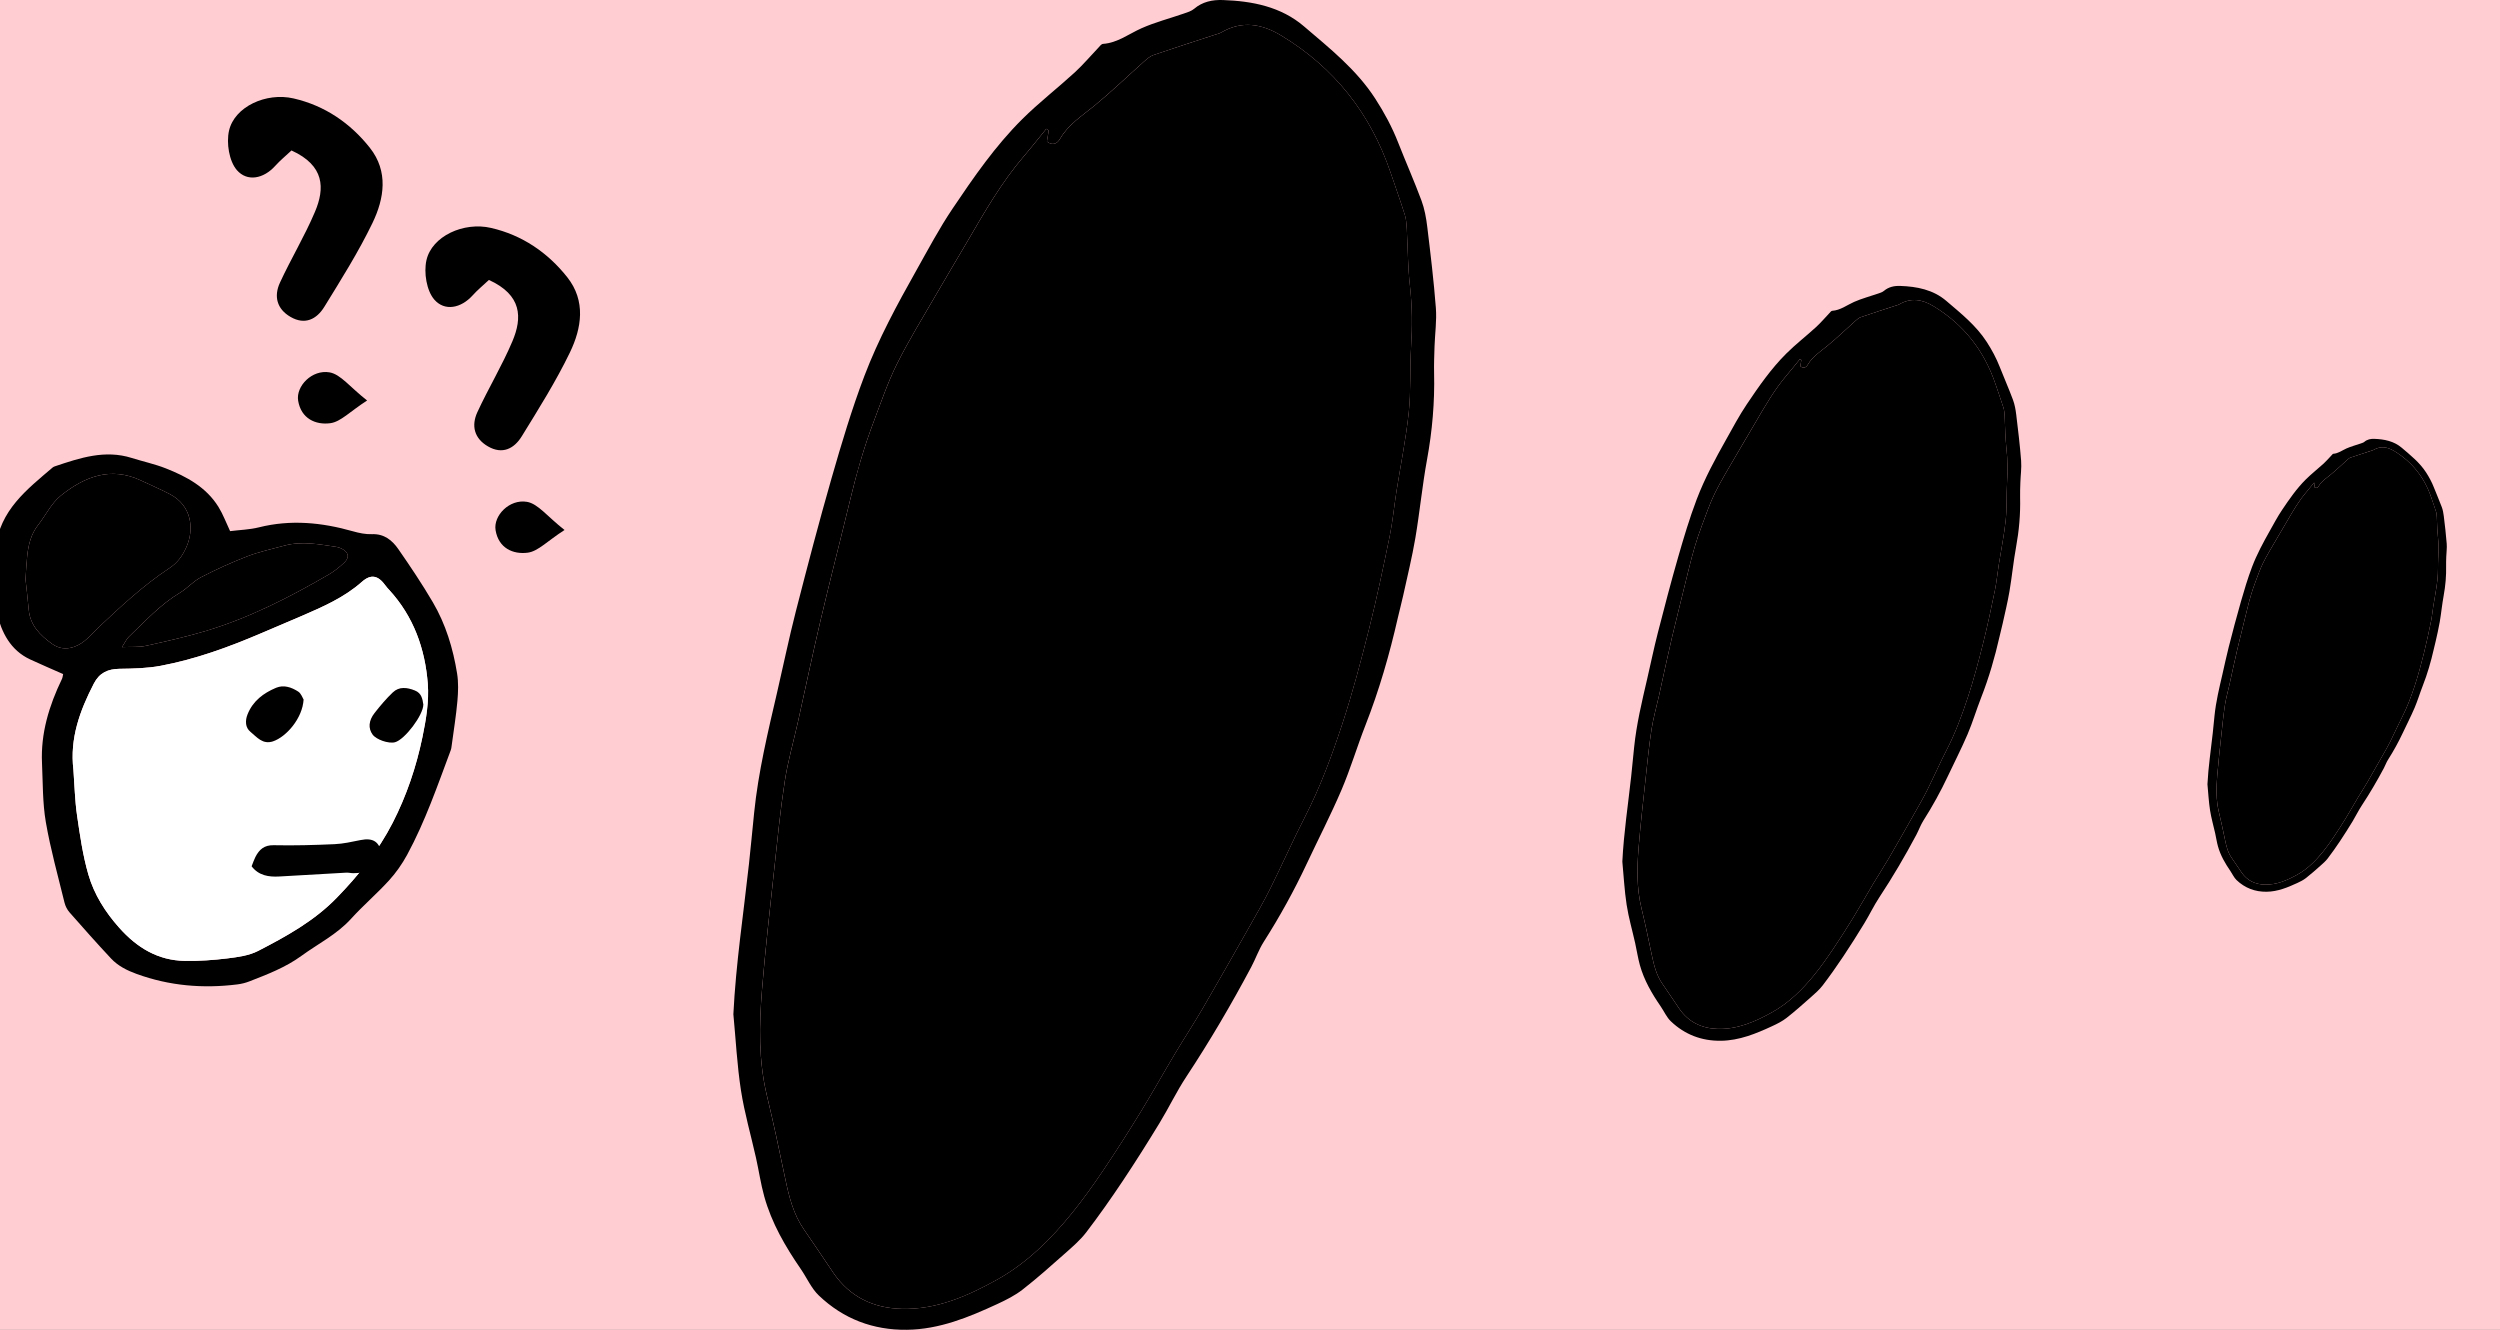
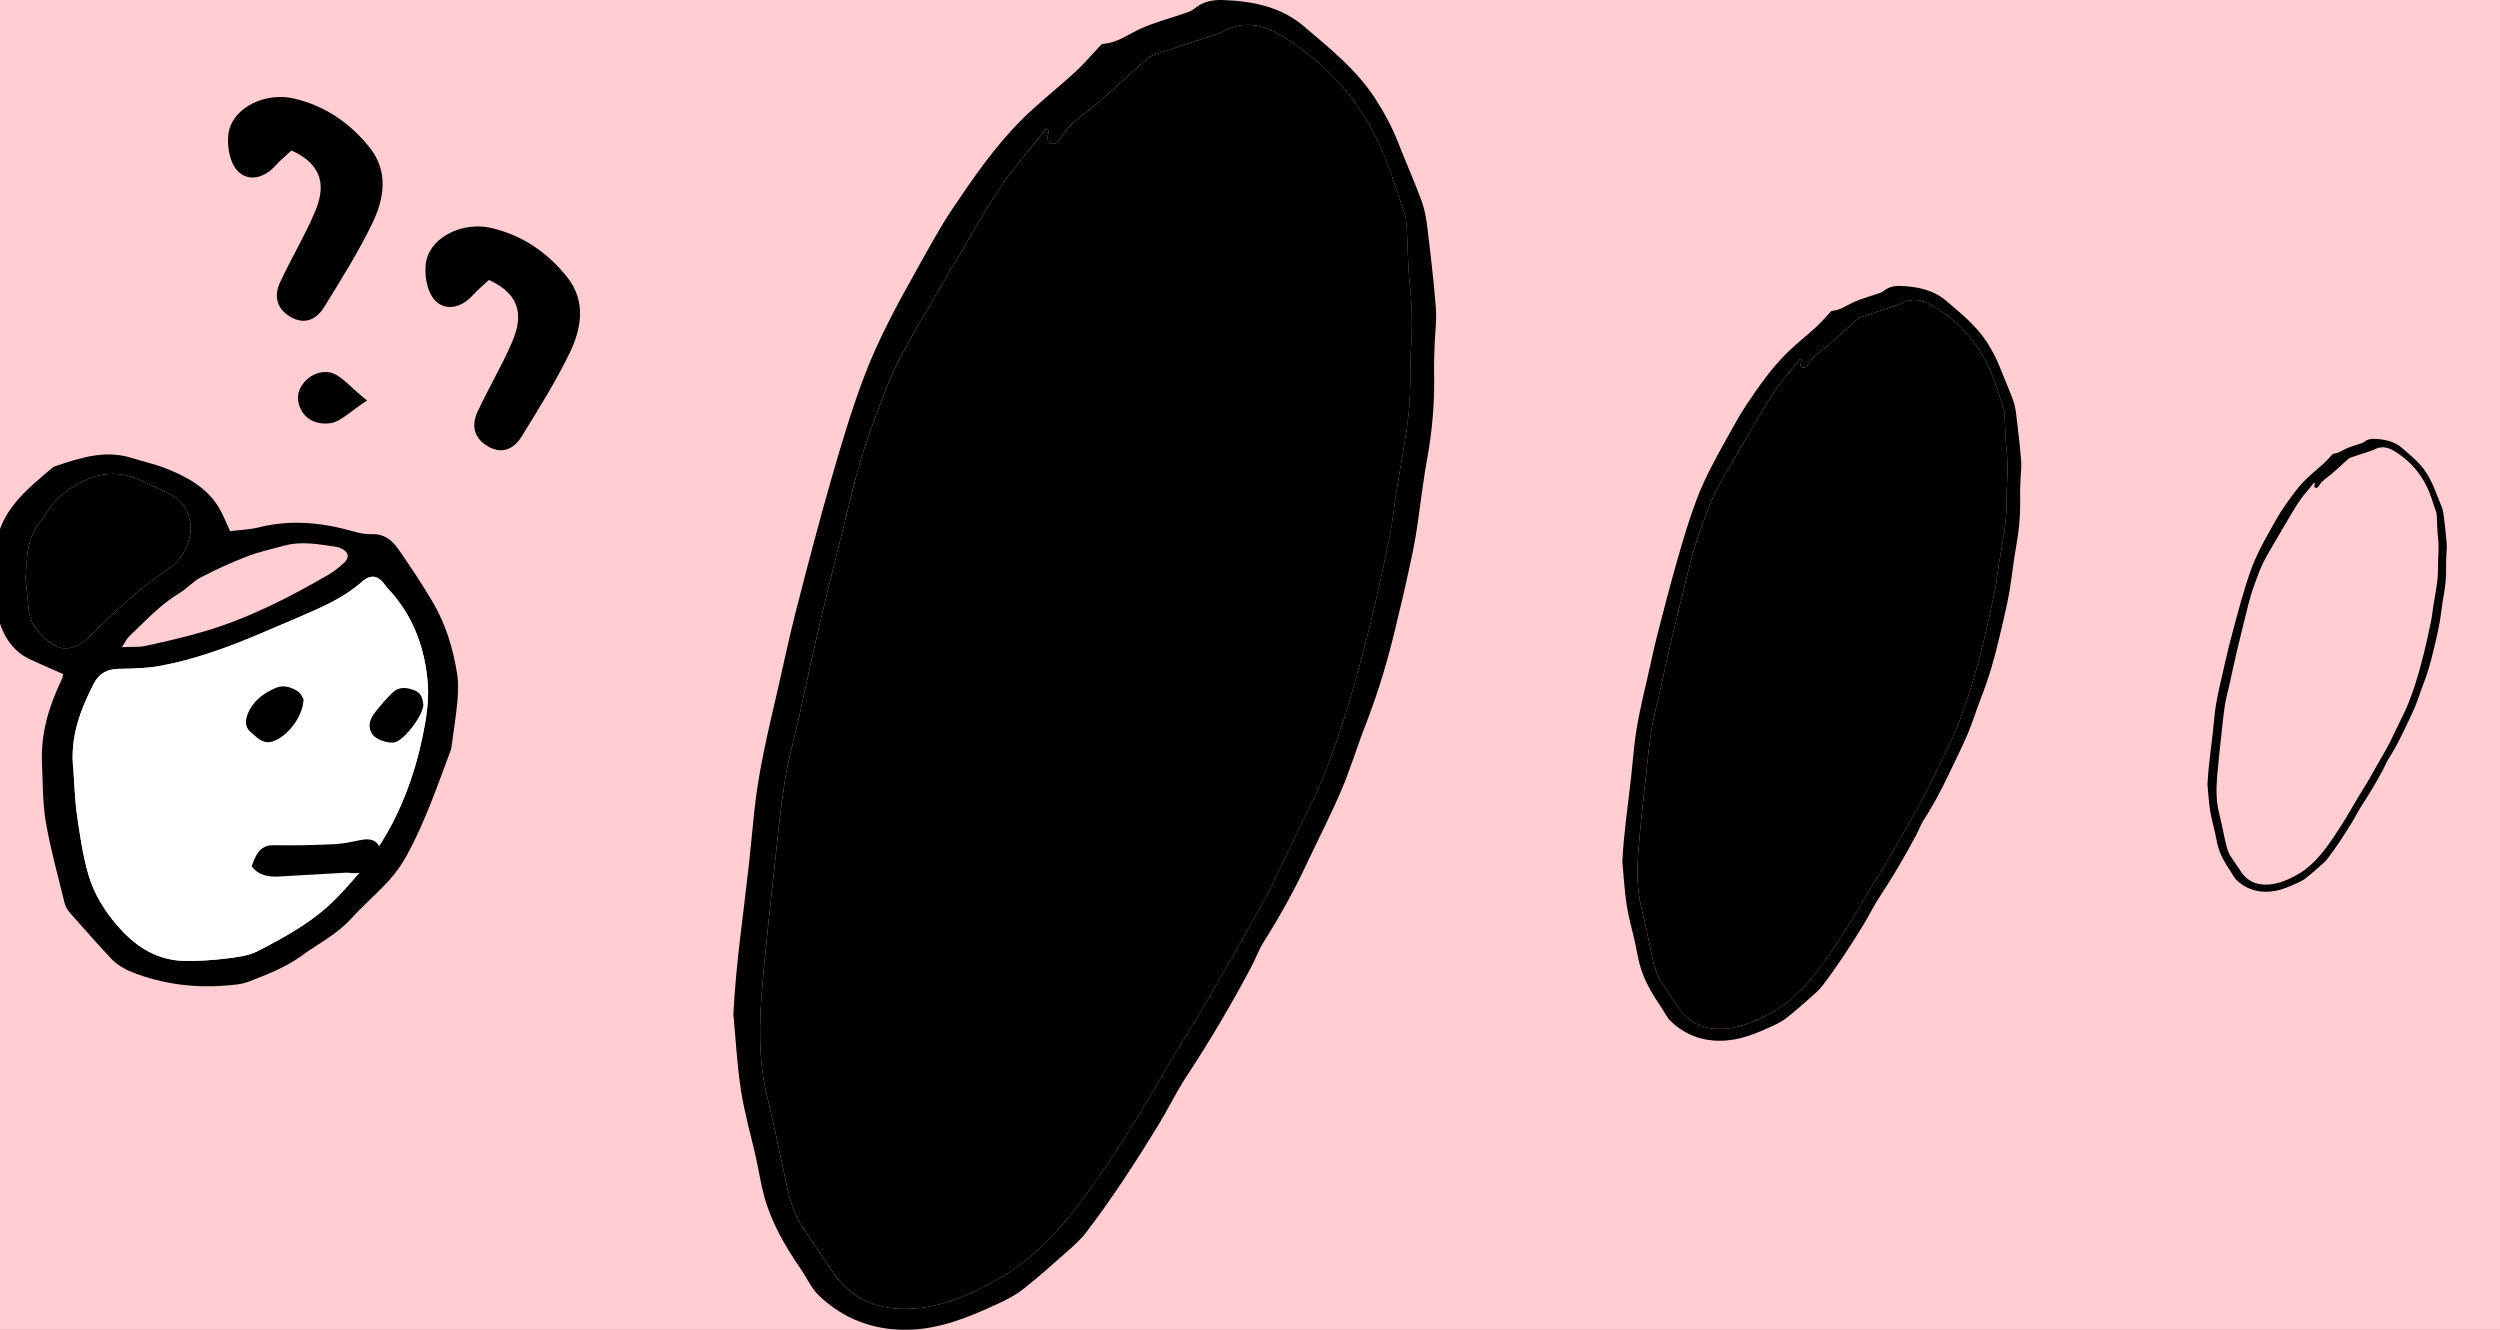
<svg xmlns="http://www.w3.org/2000/svg" width="752" height="400" viewBox="0 0 752 400" fill="none">
  <rect x="0" y="0" width="752" height="400" fill="#808080" stroke="none" />
  <g clip-path="url(#clip0)">
    <rect width="752" height="400" fill="#FFCDD2" />
    <path d="M18.994 202.761C15.589 201.253 12.309 199.861 9.075 198.356C3.115 195.584 0.464 190.224 -0.957 184.348C-2.5 177.979 -2.066 171.507 -1.345 164.951C-0.082 153.473 8.066 147.263 15.843 140.615C16.047 140.44 16.323 140.331 16.585 140.244C24.079 137.727 31.569 135.218 39.617 137.752C43.042 138.831 46.589 139.585 49.915 140.902C56.15 143.366 62.023 146.529 65.707 152.468C67.074 154.665 67.978 157.149 69.216 159.766C72.167 159.395 75.093 159.32 77.86 158.628C87.434 156.228 96.799 157.149 106.143 159.808C107.994 160.333 109.978 160.754 111.878 160.679C115.558 160.529 117.971 162.517 119.809 165.163C123.427 170.373 126.97 175.662 130.179 181.126C134.068 187.74 136.281 195.043 137.494 202.586C137.927 205.283 137.835 208.121 137.589 210.864C137.198 215.277 136.481 219.662 135.893 224.055C135.818 224.601 135.768 225.172 135.576 225.68C131.6 236.308 127.912 247.065 122.49 257.081C120.985 259.861 119.114 262.536 116.984 264.87C113.35 268.855 109.215 272.381 105.593 276.374C101.309 281.096 95.665 283.88 90.643 287.539C85.888 291.003 80.428 293.091 75.001 295.204C73.851 295.654 72.609 295.958 71.379 296.112C61.064 297.4 50.978 296.546 41.142 292.978C38.208 291.915 35.498 290.557 33.394 288.306C29.151 283.767 25.025 279.12 20.924 274.452C20.219 273.648 19.665 272.572 19.411 271.535C17.444 263.474 15.193 255.459 13.788 247.299C12.788 241.48 12.905 235.462 12.634 229.527C12.226 220.562 14.764 212.272 18.606 204.295C18.848 203.82 18.877 203.253 18.994 202.761ZM22.082 231.544C22.424 236.091 22.516 240.676 23.166 245.177C24.041 251.204 24.908 257.293 26.6 263.116C28.334 269.084 31.66 274.344 35.878 279.078C41.217 285.072 47.519 288.906 55.638 289.035C59.905 289.102 64.202 288.798 68.441 288.277C71.567 287.889 74.905 287.443 77.639 286.035C86.129 281.658 94.528 277.024 101.292 270.055C107.877 263.27 113.779 255.972 118.117 247.495C122.302 239.317 125.215 230.673 127.07 221.733C128.162 216.478 129.091 210.959 128.683 205.666C127.87 195.163 124.415 185.431 117.08 177.454C116.704 177.046 116.325 176.637 116.004 176.191C113.799 173.103 111.632 172.557 108.869 175.008C103.472 179.792 97.007 182.568 90.53 185.373C86.467 187.132 82.383 188.845 78.311 190.583C68.612 194.726 58.718 198.318 48.34 200.273C44.297 201.032 40.1 201.123 35.97 201.178C32.431 201.228 29.909 202.37 28.221 205.633C24.012 213.777 20.953 222.125 22.082 231.544ZM7.67 174.253C7.937 176.729 8.345 180.026 8.633 183.335C9.045 188.086 12.092 191.108 15.614 193.642C17.498 194.997 19.69 195.48 22.287 194.567C25.537 193.425 27.321 190.896 29.626 188.728C36.378 182.381 43.172 176.033 50.932 170.915C53.395 169.289 54.837 167.264 56.017 164.667C58.547 159.107 57.647 152.064 51.099 148.638C48.281 147.163 45.343 145.916 42.463 144.553C33.31 140.215 25.379 143.395 18.281 149.096C15.468 151.355 13.772 154.977 11.475 157.907C9.325 160.645 8.549 163.838 8.187 167.172C7.962 169.239 7.878 171.319 7.67 174.253ZM36.691 194.655C39.596 194.522 41.792 194.722 43.843 194.271C49.79 192.967 55.742 191.621 61.572 189.891C74.797 185.965 87.004 179.717 98.883 172.82C100.546 171.853 102.084 170.607 103.493 169.289C105.218 167.677 104.893 166.109 102.784 165.042C102.296 164.797 101.755 164.588 101.213 164.509C96.007 163.738 90.793 162.692 85.537 164.126C81.811 165.143 77.998 165.951 74.409 167.335C69.65 169.169 64.982 171.298 60.451 173.641C58.146 174.833 56.346 176.967 54.104 178.313C48.194 181.855 43.63 186.907 38.716 191.575C38.083 192.183 37.712 193.079 36.691 194.655Z" fill="black" />
    <path d="M22.083 231.545C20.953 222.126 24.012 213.778 28.218 205.638C29.901 202.375 32.427 201.228 35.965 201.183C40.096 201.124 44.297 201.037 48.336 200.278C58.714 198.323 68.612 194.731 78.306 190.588C82.378 188.85 86.463 187.137 90.527 185.378C97.003 182.573 103.468 179.797 108.865 175.013C111.628 172.562 113.796 173.108 116 176.196C116.321 176.647 116.701 177.055 117.076 177.459C124.411 185.437 127.866 195.168 128.679 205.671C129.087 210.964 128.158 216.483 127.066 221.738C125.211 230.674 122.298 239.318 118.114 247.5C113.775 255.977 107.877 263.275 101.288 270.06C94.524 277.025 86.126 281.659 77.636 286.04C74.902 287.448 71.563 287.894 68.437 288.282C64.198 288.807 59.897 289.111 55.634 289.04C47.515 288.911 41.213 285.077 35.874 279.083C31.656 274.349 28.33 269.085 26.596 263.121C24.904 257.298 24.037 251.205 23.162 245.182C22.516 240.677 22.424 236.092 22.083 231.545ZM91.315 210.427C91.006 209.943 90.598 208.626 89.706 208.043C87.718 206.747 85.363 205.913 83.025 206.901C79.278 208.485 76.127 210.806 74.497 214.803C73.668 216.845 73.801 218.867 75.339 220.13C77.236 221.684 79.015 224.064 82.162 222.976C86.117 221.609 90.985 216.103 91.315 210.427ZM127.333 211.894C127.07 210.306 126.845 208.518 124.803 207.705C122.473 206.78 120.106 206.434 118.172 208.264C116.175 210.156 114.383 212.29 112.683 214.461C110.853 216.799 110.745 219.083 112.07 220.934C113.183 222.489 116.938 223.772 118.839 223.247C121.748 222.447 127.345 215.103 127.333 211.894Z" fill="white" />
    <path d="M75.685 260.579C76.118 259.503 76.403 258.61 76.823 257.789C77.977 255.53 79.486 254.177 82.323 254.24C88.427 254.372 94.543 254.199 100.644 253.926C103.263 253.809 105.877 253.212 108.466 252.69C112.3 251.916 114.244 253.234 114.842 257.169C114.934 257.782 115.109 258.386 115.275 259.122C112.919 261.972 109.705 262.604 106.279 262.652C105.57 262.661 104.855 262.457 104.153 262.494C97.448 262.862 90.746 263.259 84.044 263.646C80.808 263.834 77.817 263.372 75.685 260.579Z" fill="black" />
    <path d="M7.67 174.255C7.878 171.321 7.962 169.241 8.187 167.174C8.549 163.835 9.329 160.647 11.475 157.909C13.772 154.979 15.468 151.357 18.281 149.098C25.379 143.396 33.31 140.216 42.463 144.555C45.343 145.918 48.281 147.164 51.099 148.639C57.646 152.065 58.547 159.113 56.017 164.669C54.837 167.265 53.395 169.295 50.932 170.916C43.167 176.035 36.378 182.386 29.626 188.73C27.321 190.893 25.537 193.427 22.286 194.569C19.69 195.482 17.498 194.998 15.614 193.644C12.092 191.114 9.05 188.088 8.633 183.337C8.341 180.027 7.933 176.726 7.67 174.255Z" fill="black" />
-     <path d="M36.691 194.656C37.712 193.081 38.083 192.185 38.725 191.572C43.635 186.904 48.202 181.853 54.112 178.31C56.359 176.964 58.155 174.83 60.46 173.638C64.991 171.296 69.659 169.166 74.418 167.332C78.007 165.948 81.82 165.14 85.546 164.123C90.802 162.689 96.012 163.735 101.221 164.506C101.759 164.586 102.301 164.79 102.793 165.04C104.901 166.107 105.227 167.67 103.501 169.287C102.092 170.604 100.555 171.854 98.892 172.817C87.009 179.715 74.806 185.962 61.581 189.888C55.75 191.618 49.794 192.964 43.851 194.269C41.792 194.723 39.596 194.523 36.691 194.656Z" fill="black" />
    <path d="M91.314 210.427C90.981 216.104 86.113 221.613 82.166 222.976C79.019 224.064 77.24 221.68 75.343 220.13C73.805 218.871 73.668 216.845 74.501 214.803C76.126 210.806 79.277 208.485 83.028 206.901C85.367 205.913 87.722 206.751 89.71 208.043C90.597 208.622 91.01 209.944 91.314 210.427Z" fill="black" />
    <path d="M127.333 211.894C127.346 215.103 121.748 222.447 118.839 223.251C116.938 223.776 113.183 222.492 112.071 220.938C110.745 219.083 110.853 216.803 112.683 214.465C114.384 212.294 116.176 210.16 118.172 208.268C120.106 206.438 122.473 206.78 124.803 207.709C126.845 208.522 127.071 210.306 127.333 211.894Z" fill="black" />
    <path d="M220.598 305.072C221.35 289.847 223.65 274.866 225.293 259.825C225.85 254.722 226.322 249.609 226.843 244.499C228.092 232.222 230.973 220.254 233.755 208.268C235.643 200.146 237.318 191.967 239.39 183.895C242.832 170.482 246.33 157.08 250.155 143.774C253.129 133.434 256.209 123.084 260.027 113.035C264.217 102.014 269.863 91.604 275.65 81.317C279.159 75.076 282.519 68.717 286.508 62.788C292.877 53.325 299.384 43.89 307.514 35.818C312.492 30.875 318.08 26.549 323.264 21.805C325.787 19.495 328.005 16.848 330.375 14.368C330.797 13.925 331.276 13.24 331.766 13.204C336.176 12.896 339.558 10.192 343.383 8.492C347.457 6.682 351.832 5.558 356.061 4.089C357.144 3.713 358.343 3.372 359.184 2.655C361.717 0.505 364.698 -0.095 367.824 0.012C376.705 0.317 385.313 1.999 392.243 7.931C399.982 14.556 408.012 20.901 413.685 29.686C416.421 33.919 418.742 38.234 420.566 42.893C422.854 48.733 425.406 54.474 427.588 60.354C428.51 62.845 428.997 65.552 429.316 68.203C430.302 76.335 431.285 84.479 431.91 92.647C432.2 96.454 431.636 100.325 431.509 104.172C431.42 106.861 431.317 109.554 431.377 112.241C431.58 120.994 430.827 129.638 429.248 138.264C427.818 146.073 427.066 154.007 425.739 161.839C424.756 167.636 423.34 173.363 422.084 179.112C421.594 181.358 420.984 183.575 420.473 185.814C417.975 196.814 414.857 207.615 410.733 218.132C408.211 224.572 406.241 231.236 403.53 237.587C400.315 245.113 396.544 252.402 393.066 259.817C389.263 267.929 384.937 275.742 380.129 283.307C378.625 285.674 377.695 288.392 376.372 290.879C370.354 302.177 363.889 313.205 356.831 323.896C353.879 328.37 351.562 333.26 348.766 337.844C345.171 343.742 341.485 349.593 337.649 355.337C334.168 360.55 330.553 365.688 326.749 370.67C324.978 372.987 322.704 374.952 320.504 376.904C316.282 380.651 312.062 384.416 307.616 387.886C305.328 389.674 302.642 391.026 299.984 392.254C291.351 396.246 282.598 399.868 272.836 399.996C262.589 400.131 253.668 396.707 246.309 389.688C244.049 387.535 242.725 384.408 240.912 381.772C236.235 374.974 232.102 367.888 229.884 359.879C228.827 356.065 228.263 352.116 227.397 348.248C225.889 341.496 223.941 334.818 222.883 327.998C221.712 320.419 221.329 312.719 220.598 305.072ZM315.458 39.263C315.213 39.089 314.969 38.915 314.724 38.745C312.485 41.488 310.303 44.277 308 46.963C301.198 54.897 296.063 63.923 290.826 72.89C287.661 78.308 284.418 83.677 281.281 89.113C277.382 95.869 273.258 102.522 269.788 109.498C267.01 115.083 264.994 121.058 262.773 126.909C259.913 134.449 257.699 142.188 255.801 150.026C252.88 162.105 249.758 174.137 246.902 186.229C244.485 196.452 242.335 206.739 240.05 216.993C238.716 222.979 236.995 228.905 236.062 234.951C234.713 243.673 233.851 252.472 232.904 261.251C231.595 273.361 230.203 285.464 229.217 297.6C228.344 308.323 228.131 319.06 230.707 329.676C232.698 337.883 234.437 346.154 236.172 354.422C237.311 359.847 238.599 365.173 241.828 369.829C244.819 374.14 247.714 378.515 250.663 382.854C255.595 390.114 262.727 393.485 271.232 393.705C281.7 393.975 291.106 389.827 299.938 384.909C308.841 379.952 316.118 372.752 322.523 364.818C325.819 360.738 328.874 356.448 331.805 352.098C335.669 346.364 339.391 340.534 343.007 334.64C346.623 328.743 349.994 322.7 353.542 316.76C356.231 312.258 359.124 307.872 361.767 303.337C366.476 295.254 371.085 287.111 375.694 278.968C377.905 275.068 380.151 271.179 382.148 267.166C385.689 260.052 388.897 252.767 392.534 245.702C397.129 236.775 400.585 227.39 403.711 217.916C406.837 208.435 409.392 198.751 411.837 189.065C414.154 179.871 416.102 170.574 418.014 161.285C418.916 156.903 419.327 152.425 420.019 147.997C421.272 140.024 422.897 132.09 423.745 124.078C424.433 117.588 424.05 110.995 424.444 104.466C424.816 98.303 424.809 92.203 424.11 86.047C423.461 80.331 423.482 74.543 423.156 68.792C423.078 67.397 422.985 65.95 422.57 64.633C421.222 60.354 419.718 56.124 418.274 51.877C412.266 34.192 401.426 20.382 385.388 10.688C379.473 7.112 373.526 6.129 367.285 9.794C366.745 10.11 366.092 10.238 365.485 10.437C359.304 12.466 353.105 14.446 346.949 16.557C345.913 16.912 344.991 17.735 344.143 18.488C339.168 22.909 334.37 27.543 329.236 31.765C325.5 34.838 321.373 37.4 318.854 41.754C318.048 43.145 316.697 43.957 314.905 42.577C315.1 41.449 315.281 40.356 315.458 39.263Z" fill="black" />
    <path d="M315.458 39.264C315.277 40.357 315.1 41.45 314.915 42.578C316.707 43.958 318.059 43.146 318.864 41.755C321.384 37.401 325.51 34.839 329.247 31.766C334.381 27.544 339.178 22.91 344.153 18.488C344.997 17.736 345.924 16.913 346.96 16.558C353.112 14.447 359.311 12.463 365.496 10.437C366.103 10.239 366.756 10.114 367.295 9.795C373.533 6.13 379.48 7.113 385.398 10.689C401.437 20.383 412.273 34.193 418.284 51.878C419.728 56.125 421.232 60.355 422.581 64.634C422.996 65.954 423.088 67.398 423.166 68.793C423.493 74.544 423.475 80.335 424.121 86.048C424.82 92.204 424.827 98.304 424.454 104.467C424.061 110.996 424.443 117.592 423.755 124.078C422.904 132.094 421.282 140.024 420.029 147.997C419.334 152.422 418.926 156.904 418.025 161.286C416.112 170.575 414.164 179.868 411.847 189.065C409.406 198.752 406.848 208.436 403.721 217.917C400.599 227.39 397.139 236.776 392.544 245.703C388.907 252.768 385.7 260.052 382.159 267.167C380.161 271.176 377.915 275.065 375.704 278.968C371.095 287.112 366.486 295.255 361.777 303.338C359.137 307.869 356.246 312.255 353.552 316.761C350.004 322.701 346.633 328.744 343.017 334.641C339.402 340.535 335.676 346.365 331.816 352.099C328.885 356.449 325.826 360.739 322.533 364.819C316.125 372.75 308.847 379.953 299.948 384.91C291.117 389.828 281.71 393.975 271.243 393.706C262.734 393.486 255.605 390.111 250.673 382.855C247.724 378.516 244.829 374.141 241.838 369.829C238.606 365.174 237.317 359.848 236.182 354.423C234.45 346.155 232.712 337.884 230.718 329.677C228.142 319.06 228.355 308.323 229.227 297.6C230.217 285.465 231.608 273.359 232.914 261.252C233.861 252.473 234.724 243.674 236.072 234.952C237.009 228.906 238.726 222.98 240.06 216.994C242.349 206.739 244.499 196.453 246.912 186.23C249.768 174.138 252.891 162.105 255.811 150.027C257.706 142.189 259.92 134.45 262.784 126.91C265.005 121.059 267.02 115.084 269.799 109.499C273.265 102.523 277.388 95.873 281.291 89.114C284.428 83.681 287.671 78.309 290.836 72.891C296.074 63.924 301.205 54.894 308.01 46.964C310.313 44.278 312.495 41.489 314.734 38.746C314.968 38.916 315.213 39.09 315.458 39.264Z" fill="black" />
    <path d="M488 259.178C488.427 250.535 489.732 242.031 490.665 233.492C490.981 230.596 491.249 227.693 491.545 224.793C492.254 217.824 493.89 211.03 495.469 204.226C496.54 199.615 497.491 194.972 498.667 190.39C500.621 182.776 502.607 175.168 504.778 167.615C506.466 161.746 508.215 155.87 510.382 150.166C512.761 143.91 515.966 138 519.251 132.161C521.243 128.618 523.15 125.008 525.414 121.642C529.03 116.27 532.724 110.915 537.339 106.332C540.164 103.526 543.337 101.071 546.28 98.378C547.712 97.067 548.971 95.564 550.316 94.156C550.556 93.904 550.828 93.516 551.106 93.496C553.609 93.32 555.529 91.785 557.7 90.821C560.013 89.793 562.496 89.155 564.897 88.321C565.512 88.108 566.192 87.914 566.67 87.507C568.108 86.287 569.8 85.946 571.574 86.007C576.616 86.18 581.502 87.135 585.436 90.502C589.829 94.263 594.387 97.864 597.608 102.852C599.161 105.255 600.479 107.704 601.514 110.349C602.813 113.664 604.261 116.923 605.5 120.261C606.024 121.675 606.3 123.211 606.481 124.716C607.041 129.333 607.599 133.955 607.953 138.592C608.118 140.753 607.798 142.951 607.726 145.134C607.675 146.661 607.617 148.19 607.651 149.715C607.766 154.684 607.339 159.59 606.443 164.487C605.631 168.92 605.204 173.424 604.451 177.869C603.893 181.161 603.089 184.412 602.376 187.675C602.098 188.95 601.751 190.209 601.461 191.48C600.043 197.724 598.273 203.855 595.932 209.825C594.5 213.481 593.382 217.264 591.843 220.869C590.019 225.141 587.878 229.279 585.904 233.488C583.744 238.093 581.289 242.528 578.56 246.822C577.706 248.166 577.178 249.709 576.427 251.121C573.01 257.534 569.341 263.794 565.334 269.863C563.658 272.403 562.343 275.179 560.756 277.781C558.715 281.129 556.623 284.45 554.445 287.711C552.469 290.67 550.417 293.587 548.258 296.415C547.253 297.73 545.961 298.846 544.713 299.954C542.316 302.081 539.921 304.218 537.397 306.188C536.098 307.203 534.573 307.97 533.064 308.667C528.164 310.933 523.195 312.99 517.654 313.062C511.836 313.139 506.773 311.195 502.595 307.211C501.312 305.988 500.561 304.214 499.531 302.717C496.877 298.858 494.53 294.836 493.271 290.289C492.671 288.124 492.351 285.882 491.859 283.687C491.003 279.854 489.897 276.063 489.297 272.192C488.633 267.889 488.415 263.518 488 259.178ZM541.848 108.288C541.709 108.189 541.57 108.091 541.431 107.994C540.161 109.551 538.922 111.134 537.614 112.659C533.753 117.163 530.839 122.287 527.866 127.377C526.069 130.453 524.228 133.5 522.447 136.586C520.234 140.421 517.893 144.198 515.923 148.158C514.346 151.328 513.202 154.72 511.941 158.041C510.318 162.322 509.061 166.715 507.983 171.164C506.325 178.021 504.553 184.851 502.931 191.715C501.56 197.518 500.339 203.357 499.042 209.179C498.285 212.577 497.308 215.94 496.778 219.373C496.013 224.324 495.523 229.319 494.985 234.302C494.242 241.177 493.453 248.047 492.893 254.936C492.397 261.023 492.276 267.118 493.739 273.144C494.869 277.803 495.856 282.498 496.841 287.192C497.487 290.271 498.218 293.295 500.051 295.937C501.749 298.385 503.393 300.868 505.067 303.332C507.866 307.453 511.915 309.366 516.743 309.491C522.685 309.644 528.025 307.29 533.038 304.498C538.092 301.684 542.223 297.597 545.859 293.093C547.73 290.777 549.464 288.342 551.128 285.872C553.321 282.617 555.434 279.308 557.487 275.962C559.539 272.615 561.453 269.184 563.467 265.813C564.994 263.257 566.636 260.767 568.136 258.193C570.809 253.604 573.425 248.982 576.042 244.359C577.297 242.145 578.572 239.938 579.706 237.66C581.716 233.621 583.537 229.486 585.601 225.476C588.21 220.408 590.172 215.08 591.946 209.702C593.721 204.32 595.171 198.823 596.559 193.325C597.874 188.106 598.98 182.828 600.066 177.555C600.577 175.068 600.811 172.526 601.204 170.012C601.915 165.486 602.837 160.982 603.319 156.434C603.709 152.75 603.492 149.008 603.715 145.301C603.927 141.803 603.923 138.34 603.526 134.846C603.157 131.601 603.17 128.315 602.984 125.05C602.94 124.259 602.887 123.437 602.652 122.69C601.886 120.261 601.032 117.86 600.213 115.449C596.803 105.41 590.649 97.57 581.545 92.067C578.187 90.037 574.811 89.479 571.268 91.56C570.962 91.739 570.591 91.812 570.247 91.924C566.738 93.077 563.219 94.201 559.725 95.399C559.136 95.6 558.613 96.068 558.131 96.495C555.308 99.004 552.584 101.635 549.67 104.032C547.549 105.776 545.206 107.231 543.776 109.702C543.319 110.492 542.551 110.953 541.534 110.169C541.645 109.529 541.748 108.908 541.848 108.288Z" fill="black" />
    <path d="M541.848 108.288C541.745 108.909 541.645 109.529 541.54 110.169C542.557 110.953 543.325 110.492 543.782 109.702C545.212 107.231 547.555 105.776 549.676 104.032C552.59 101.635 555.313 99.005 558.137 96.495C558.617 96.068 559.142 95.6 559.731 95.399C563.223 94.201 566.742 93.075 570.253 91.925C570.597 91.812 570.968 91.741 571.274 91.56C574.815 89.479 578.191 90.037 581.551 92.068C590.655 97.57 596.806 105.41 600.218 115.449C601.038 117.86 601.892 120.261 602.658 122.69C602.893 123.439 602.946 124.259 602.99 125.051C603.176 128.316 603.165 131.603 603.532 134.846C603.929 138.34 603.933 141.803 603.721 145.302C603.498 149.008 603.715 152.752 603.324 156.434C602.841 160.984 601.92 165.486 601.209 170.012C600.815 172.524 600.583 175.068 600.072 177.555C598.986 182.829 597.88 188.104 596.565 193.325C595.179 198.824 593.727 204.32 591.952 209.702C590.18 215.08 588.216 220.408 585.607 225.476C583.543 229.486 581.722 233.621 579.712 237.66C578.578 239.936 577.303 242.144 576.048 244.359C573.431 248.982 570.815 253.604 568.142 258.193C566.643 260.765 565.002 263.255 563.473 265.813C561.459 269.185 559.545 272.615 557.493 275.962C555.44 279.308 553.325 282.617 551.134 285.872C549.47 288.342 547.734 290.777 545.865 293.093C542.227 297.595 538.096 301.684 533.044 304.498C528.031 307.29 522.691 309.644 516.749 309.491C511.919 309.366 507.872 307.451 505.072 303.332C503.399 300.868 501.755 298.385 500.057 295.937C498.222 293.295 497.491 290.271 496.846 287.192C495.863 282.499 494.877 277.803 493.745 273.145C492.282 267.118 492.403 261.023 492.899 254.936C493.461 248.047 494.25 241.175 494.991 234.302C495.529 229.319 496.019 224.324 496.784 219.373C497.316 215.94 498.291 212.577 499.048 209.179C500.347 203.358 501.568 197.518 502.937 191.715C504.559 184.851 506.331 178.021 507.989 171.164C509.065 166.715 510.322 162.322 511.947 158.042C513.208 154.72 514.352 151.328 515.929 148.158C517.897 144.198 520.238 140.423 522.453 136.586C524.234 133.502 526.075 130.453 527.872 127.377C530.845 122.287 533.757 117.161 537.62 112.659C538.928 111.134 540.166 109.551 541.437 107.994C541.57 108.091 541.709 108.189 541.848 108.288Z" fill="black" />
    <path d="M664 235.907C664.256 230.721 665.039 225.618 665.599 220.495C665.789 218.758 665.949 217.016 666.127 215.276C666.552 211.094 667.534 207.018 668.481 202.935C669.124 200.169 669.695 197.383 670.4 194.634C671.573 190.066 672.764 185.501 674.067 180.969C675.08 177.447 676.129 173.922 677.429 170.499C678.857 166.746 680.779 163.2 682.75 159.696C683.946 157.571 685.09 155.405 686.449 153.385C688.618 150.162 690.834 146.949 693.603 144.199C695.299 142.516 697.202 141.043 698.968 139.427C699.827 138.64 700.582 137.738 701.39 136.894C701.533 136.743 701.697 136.509 701.863 136.497C703.366 136.392 704.517 135.471 705.82 134.892C707.208 134.276 708.698 133.893 710.138 133.393C710.507 133.264 710.915 133.148 711.202 132.904C712.065 132.172 713.08 131.968 714.145 132.004C717.17 132.108 720.101 132.681 722.462 134.701C725.098 136.958 727.832 139.119 729.765 142.111C730.697 143.553 731.487 145.022 732.108 146.609C732.888 148.598 733.757 150.554 734.5 152.556C734.814 153.405 734.98 154.327 735.089 155.23C735.425 158 735.759 160.773 735.972 163.555C736.071 164.852 735.879 166.17 735.835 167.481C735.805 168.397 735.77 169.314 735.791 170.229C735.86 173.21 735.603 176.154 735.066 179.092C734.579 181.752 734.322 184.454 733.87 187.122C733.536 189.096 733.053 191.047 732.625 193.005C732.459 193.77 732.251 194.525 732.077 195.288C731.226 199.034 730.164 202.713 728.759 206.295C727.9 208.489 727.229 210.758 726.306 212.922C725.211 215.485 723.927 217.967 722.742 220.493C721.447 223.256 719.973 225.917 718.336 228.493C717.823 229.3 717.507 230.225 717.056 231.073C715.006 234.92 712.804 238.677 710.401 242.318C709.395 243.842 708.606 245.507 707.654 247.069C706.429 249.077 705.174 251.07 703.867 253.027C702.682 254.802 701.45 256.552 700.155 258.249C699.552 259.038 698.777 259.708 698.028 260.372C696.589 261.648 695.152 262.931 693.638 264.113C692.859 264.722 691.944 265.182 691.039 265.6C688.098 266.96 685.117 268.194 681.792 268.237C678.302 268.283 675.264 267.117 672.757 264.727C671.987 263.993 671.536 262.928 670.919 262.03C669.326 259.715 667.918 257.301 667.163 254.574C666.803 253.275 666.61 251.929 666.316 250.612C665.802 248.312 665.138 246.038 664.778 243.715C664.38 241.134 664.249 238.511 664 235.907ZM696.309 145.373C696.226 145.314 696.142 145.254 696.059 145.196C695.296 146.131 694.553 147.08 693.769 147.995C691.452 150.698 689.703 153.772 687.919 156.826C686.841 158.672 685.737 160.5 684.668 162.352C683.34 164.653 681.936 166.919 680.754 169.295C679.808 171.197 679.121 173.232 678.365 175.225C677.391 177.793 676.636 180.429 675.99 183.098C674.995 187.212 673.932 191.31 672.959 195.429C672.136 198.911 671.404 202.414 670.625 205.907C670.171 207.946 669.585 209.964 669.267 212.024C668.808 214.994 668.514 217.991 668.191 220.981C667.745 225.106 667.272 229.228 666.936 233.361C666.638 237.014 666.566 240.671 667.443 244.287C668.121 247.082 668.713 249.899 669.304 252.715C669.692 254.563 670.131 256.377 671.231 257.962C672.249 259.431 673.236 260.921 674.24 262.399C675.92 264.872 678.349 266.02 681.246 266.095C684.811 266.186 688.015 264.774 691.023 263.099C694.055 261.41 696.534 258.958 698.715 256.256C699.838 254.866 700.878 253.405 701.877 251.923C703.193 249.97 704.461 247.985 705.692 245.977C706.924 243.969 708.072 241.911 709.28 239.888C710.196 238.354 711.181 236.86 712.082 235.316C713.685 232.563 715.255 229.789 716.825 227.015C717.578 225.687 718.343 224.363 719.023 222.996C720.23 220.573 721.322 218.092 722.561 215.685C724.126 212.645 725.303 209.448 726.368 206.221C727.432 202.992 728.303 199.694 729.135 196.395C729.924 193.263 730.588 190.097 731.239 186.933C731.546 185.441 731.687 183.915 731.922 182.407C732.349 179.692 732.902 176.989 733.191 174.26C733.426 172.05 733.295 169.805 733.429 167.581C733.556 165.482 733.554 163.404 733.316 161.307C733.094 159.36 733.102 157.389 732.991 155.43C732.964 154.955 732.932 154.462 732.791 154.014C732.332 152.556 731.819 151.116 731.328 149.669C729.282 143.646 725.589 138.942 720.127 135.64C718.112 134.422 716.087 134.087 713.961 135.336C713.777 135.443 713.555 135.487 713.348 135.555C711.243 136.246 709.132 136.92 707.035 137.639C706.682 137.76 706.368 138.041 706.079 138.297C704.385 139.803 702.75 141.381 701.002 142.819C699.729 143.866 698.324 144.738 697.466 146.221C697.191 146.695 696.731 146.972 696.12 146.502C696.187 146.117 696.249 145.745 696.309 145.373Z" fill="black" />
-     <path d="M696.309 145.373C696.247 145.745 696.187 146.117 696.124 146.502C696.734 146.972 697.195 146.695 697.469 146.221C698.327 144.738 699.733 143.866 701.005 142.819C702.754 141.381 704.388 139.803 706.082 138.297C706.37 138.041 706.685 137.76 707.038 137.639C709.134 136.92 711.245 136.245 713.352 135.555C713.558 135.487 713.781 135.445 713.965 135.336C716.089 134.087 718.115 134.422 720.13 135.64C725.593 138.942 729.284 143.646 731.331 149.669C731.823 151.116 732.335 152.556 732.795 154.014C732.936 154.463 732.968 154.955 732.994 155.43C733.105 157.389 733.099 159.362 733.319 161.307C733.557 163.404 733.56 165.482 733.433 167.581C733.299 169.805 733.429 172.051 733.195 174.26C732.905 176.991 732.352 179.692 731.926 182.407C731.689 183.914 731.55 185.441 731.243 186.933C730.592 190.097 729.928 193.262 729.139 196.395C728.307 199.694 727.436 202.992 726.371 206.221C725.308 209.448 724.129 212.645 722.564 215.685C721.326 218.092 720.233 220.573 719.027 222.996C718.347 224.361 717.582 225.686 716.829 227.015C715.259 229.789 713.689 232.563 712.085 235.316C711.186 236.859 710.201 238.353 709.284 239.888C708.075 241.911 706.927 243.969 705.696 245.977C704.464 247.985 703.195 249.97 701.88 251.923C700.882 253.405 699.84 254.866 698.719 256.256C696.536 258.957 694.057 261.41 691.026 263.099C688.018 264.774 684.815 266.186 681.249 266.095C678.351 266.02 675.923 264.87 674.243 262.399C673.239 260.921 672.253 259.431 671.234 257.962C670.133 256.377 669.695 254.563 669.308 252.715C668.718 249.899 668.126 247.082 667.447 244.287C666.569 240.671 666.642 237.014 666.939 233.361C667.276 229.228 667.75 225.105 668.195 220.981C668.517 217.991 668.811 214.994 669.27 212.024C669.589 209.964 670.174 207.946 670.629 205.907C671.408 202.414 672.141 198.911 672.962 195.429C673.935 191.31 674.999 187.212 675.993 183.098C676.639 180.429 677.393 177.793 678.368 175.225C679.125 173.232 679.811 171.197 680.758 169.295C681.938 166.919 683.343 164.654 684.672 162.352C685.74 160.501 686.845 158.672 687.923 156.826C689.707 153.772 691.454 150.696 693.772 147.995C694.557 147.08 695.3 146.131 696.062 145.196C696.142 145.254 696.226 145.314 696.309 145.373Z" fill="black" />
    <path d="M87.677 45.258C85.883 46.942 84.224 48.295 82.816 49.863C79.263 53.816 74.355 54.743 71.252 51.17C68.912 48.468 68.056 43.029 68.885 39.332C70.515 32.096 80.061 27.704 88.304 29.608C97.674 31.761 105.357 37.006 111.255 44.454C116.89 51.58 115.584 59.735 112.041 67.074C107.835 75.788 102.638 84.042 97.546 92.31C95.27 96.008 91.734 97.863 87.374 95.315C83.239 92.916 82.343 89.097 84.197 85.05C87.513 77.855 91.649 71.026 94.727 63.75C97.763 56.606 97.65 49.806 87.677 45.258Z" fill="black" />
    <path d="M110.425 120.472C105.217 123.827 102.481 126.87 99.384 127.295C94.943 127.893 90.565 125.917 89.682 120.531C88.963 116.183 93.841 111.086 99.145 112.009C102.473 112.596 105.228 116.404 110.425 120.472Z" fill="black" />
    <path d="M147.064 84.206C145.27 85.89 143.612 87.243 142.204 88.811C138.65 92.764 133.742 93.69 130.639 90.118C128.299 87.415 127.443 81.977 128.272 78.28C129.902 71.044 139.448 66.652 147.692 68.556C157.061 70.709 164.744 75.954 170.642 83.402C176.277 90.528 174.971 98.683 171.428 106.022C167.223 114.736 162.025 122.99 156.934 131.258C154.657 134.956 151.122 136.811 146.762 134.263C142.626 131.864 141.73 128.045 143.584 123.998C146.9 116.803 151.037 109.974 154.114 102.698C157.151 95.554 157.037 88.754 147.064 84.206Z" fill="black" />
-     <path d="M169.813 159.421C164.605 162.775 161.869 165.818 158.772 166.243C154.331 166.842 149.953 164.865 149.07 159.479C148.351 155.131 153.229 150.035 158.533 150.957C161.861 151.544 164.616 155.352 169.813 159.421Z" fill="black" />
  </g>
  <defs>
    <clipPath id="clip0">
      <rect width="752" height="400" fill="white" />
    </clipPath>
  </defs>
</svg>